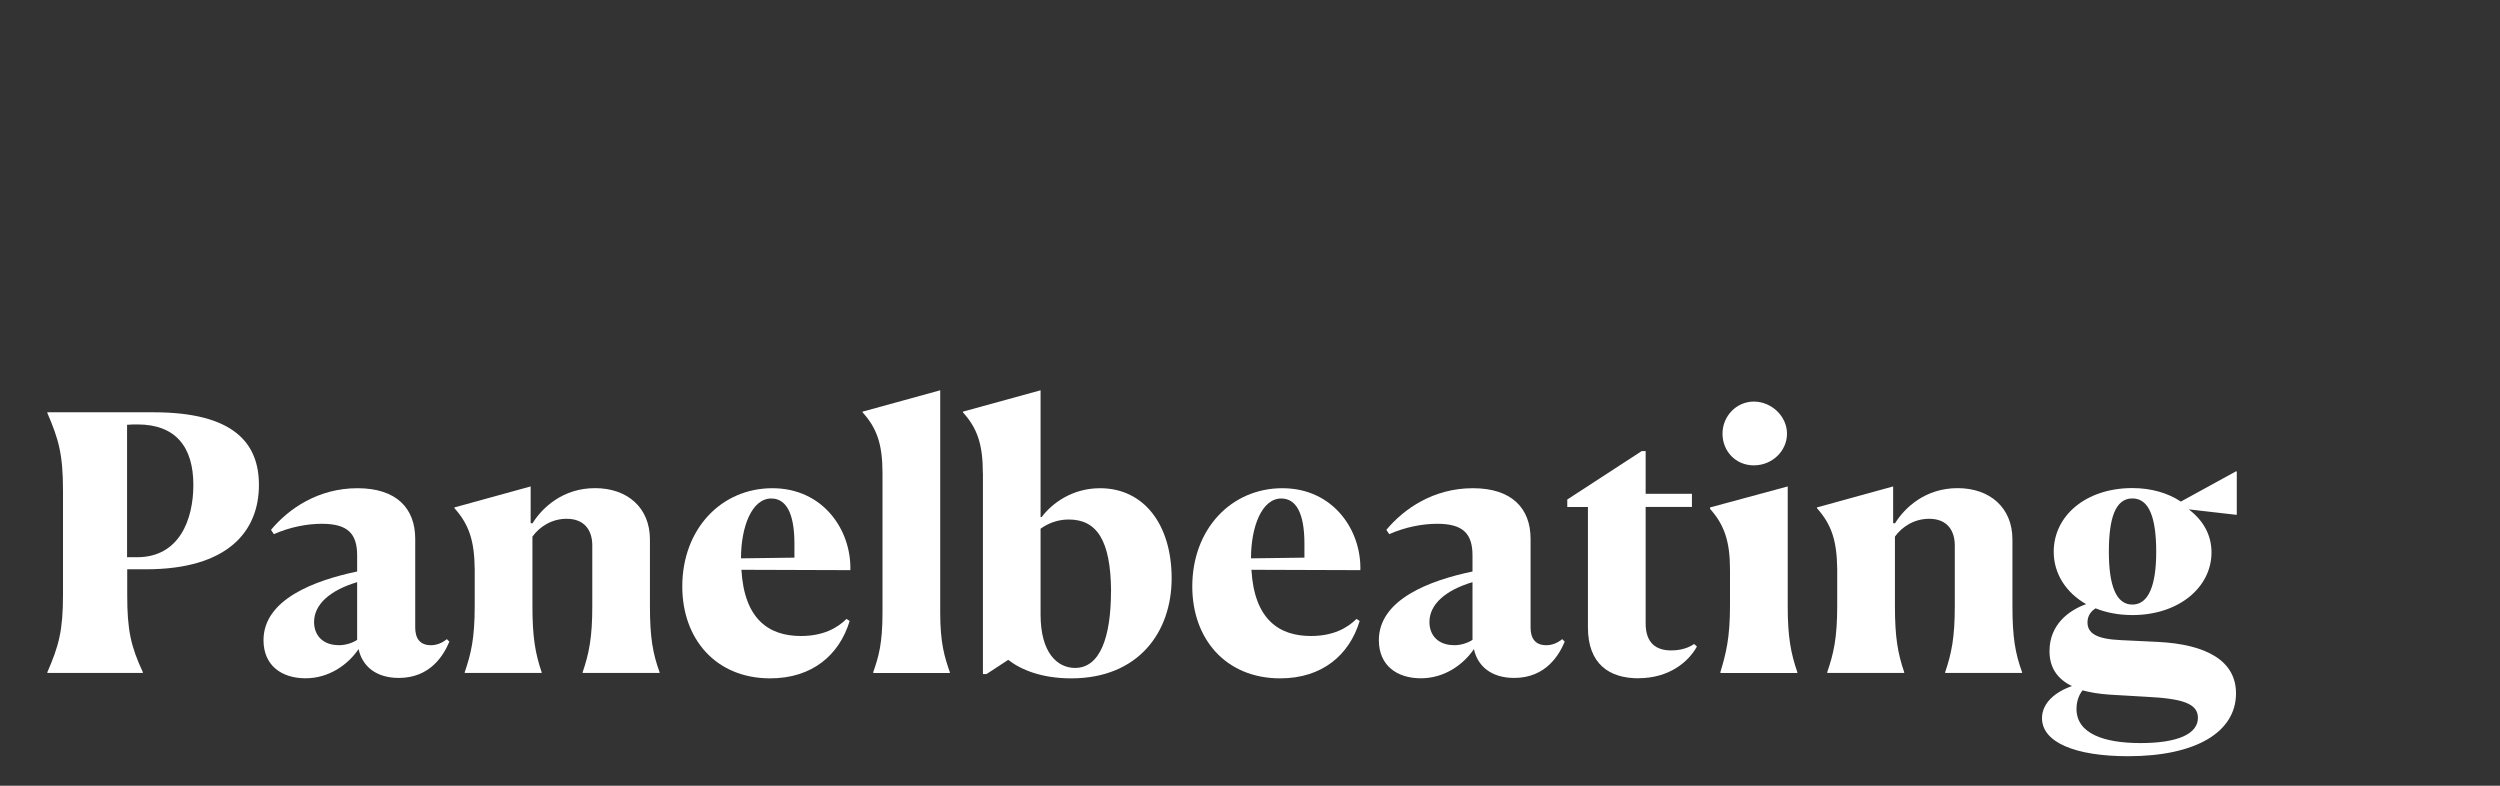
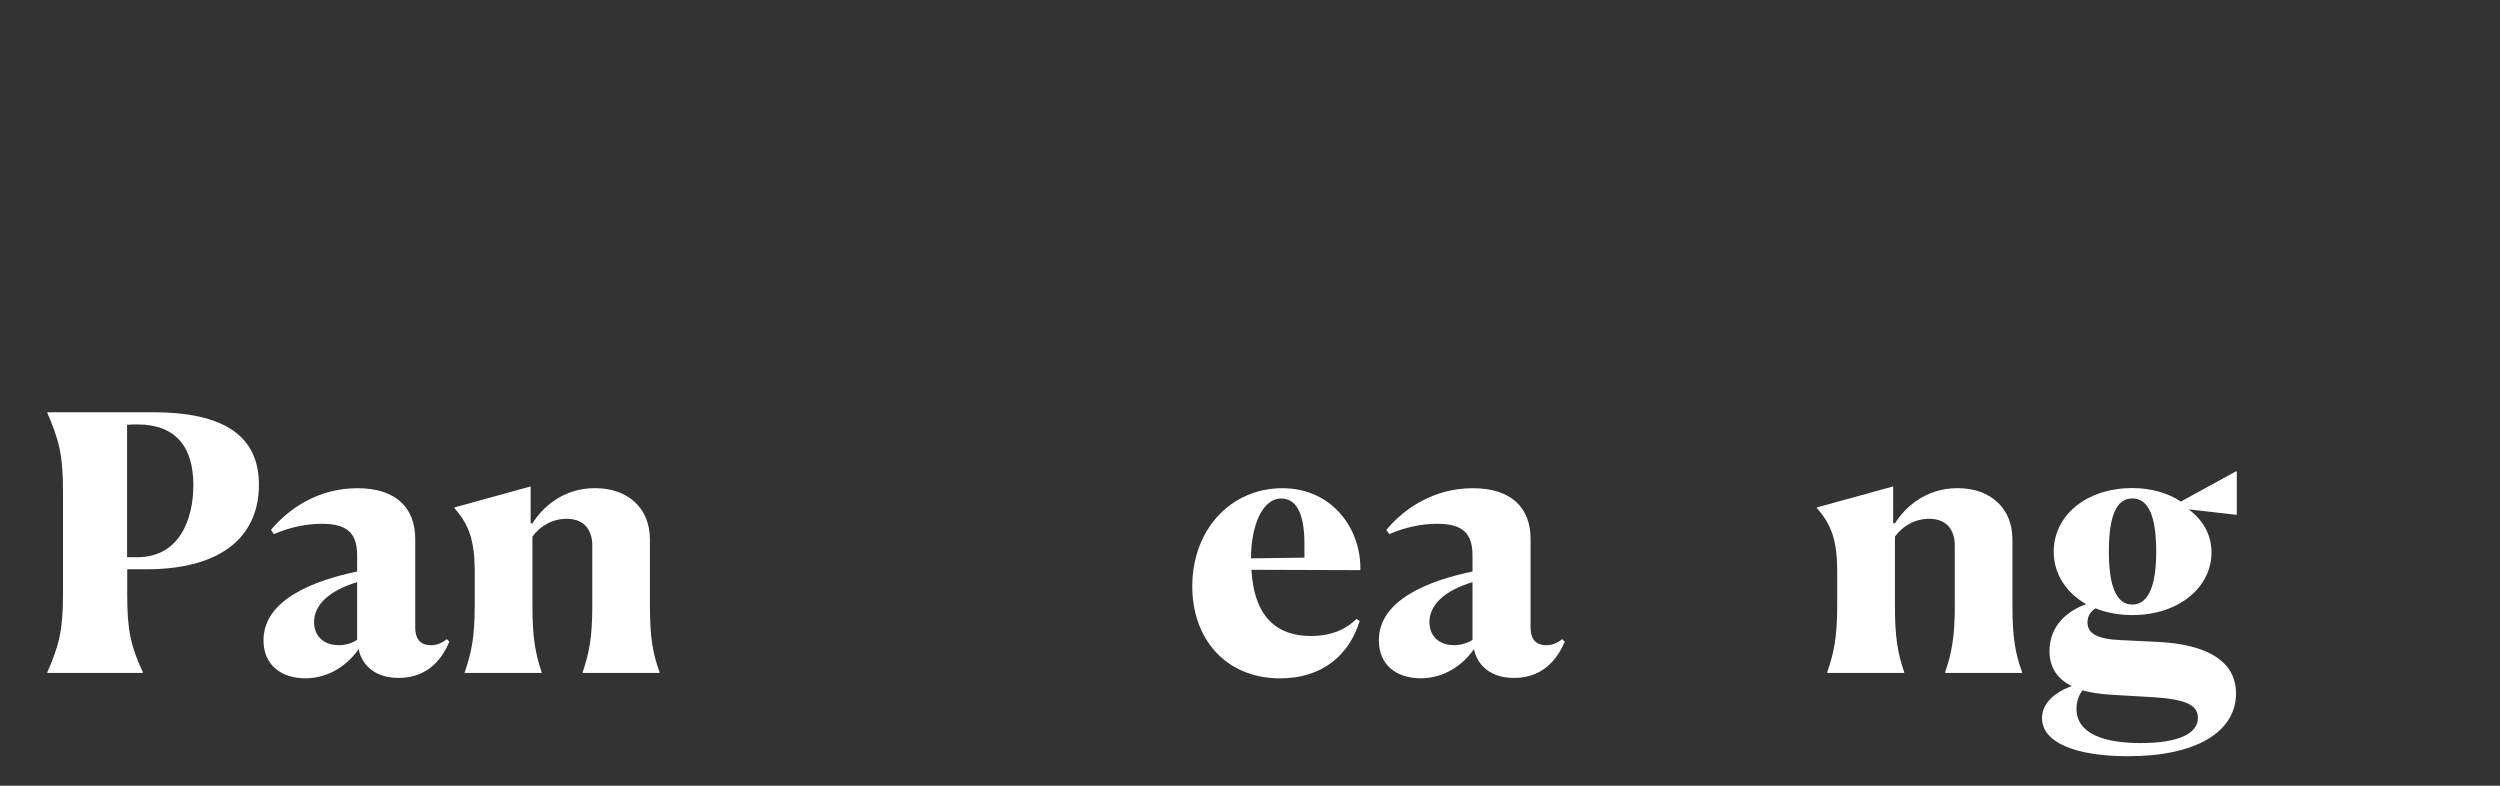
<svg xmlns="http://www.w3.org/2000/svg" id="a" viewBox="0 0 350 110">
  <rect x="0" y="0" width="350" height="110" fill="#333333" stroke="none" />
  <defs>
    <style>.b{fill:#fff;}</style>
  </defs>
  <path class="b" d="m8.82,68.69c0-5.08-.6-7.18-2.19-10.87v-.1h14.86c11.27,0,14.76,4.34,14.76,10.17,0,6.53-4.39,11.81-15.8,11.81h-2.64v3.59c0,4.94.5,7.18,2.19,10.82v.1H6.63v-.1c1.6-3.69,2.19-5.78,2.19-10.87v-14.56Zm8.97-9.22v18.54h1.4c5.93,0,7.88-5.28,7.88-10.12,0-5.28-2.44-8.47-7.83-8.47-.4,0-.9,0-1.45.05Z" />
  <path class="b" d="m36.89,89.63c0-5.73,7.18-8.38,13.11-9.62v-2.24c0-3.04-1.29-4.44-4.93-4.44-2.09,0-4.44.45-6.73,1.45l-.4-.6c2.49-2.99,6.63-5.83,12.11-5.83s8.08,2.84,8.08,7.08v12.41c0,1.4.55,2.49,2.19,2.49.75,0,1.5-.25,2.24-.85l.35.35c-.75,1.79-2.59,5.08-7.08,5.08-3.24,0-5.13-1.69-5.63-4.04-1.45,2.14-4.09,4.09-7.43,4.09s-5.88-1.79-5.88-5.33Zm10.52.7c1.05,0,1.99-.35,2.59-.75v-8.08c-3.84,1.15-6.03,3.14-6.03,5.58,0,1.89,1.25,3.24,3.44,3.24Z" />
  <path class="b" d="m65.06,94.11c.9-2.64,1.4-4.74,1.4-9.32v-5.13c-.05-3.99-.8-6.23-2.84-8.52v-.1l10.67-2.94v5.13l.25.05c1.35-2.19,4.24-4.94,8.77-4.94s7.68,2.74,7.68,7.18v9.27c0,4.49.4,6.68,1.35,9.32v.1h-10.77v-.1c.9-2.64,1.35-4.88,1.35-9.22v-8.52c0-2.14-1.1-3.74-3.59-3.74-2.04,0-3.74,1.05-4.79,2.49v9.72c0,4.39.4,6.63,1.29,9.27v.1h-10.77v-.1Z" />
-   <path class="b" d="m118.5,86.64l.45.3c-1.45,4.79-5.28,8.03-11.12,8.03-7.63,0-12.31-5.53-12.31-12.86,0-8.08,5.48-13.76,12.61-13.76s11.07,5.88,10.92,11.47l-15.25-.05c.4,6.98,3.89,9.27,8.33,9.27,3.09,0,5.08-1.1,6.38-2.39Zm-14.76-8.47l7.48-.1v-1.95c0-4.44-1.25-6.33-3.24-6.33-2.74,0-4.24,3.99-4.24,8.38Z" />
-   <path class="b" d="m122.25,94.11c.75-2.14,1.3-3.99,1.3-8.32v-19.54c0-3.99-.75-6.28-2.79-8.52v-.1l10.87-2.99v31.16c0,4.19.6,6.18,1.35,8.32v.1h-10.72v-.1Z" />
-   <path class="b" d="m137.6,66.25c0-3.99-.75-6.28-2.79-8.52v-.1l10.87-2.99v17.75h.15c1.5-1.99,4.34-4.04,8.18-4.04,6.13,0,10.02,5.08,10.02,12.61s-4.64,14.01-14.06,14.01c-4.14,0-7.03-1.2-8.82-2.59l-3.04,1.99h-.5v-28.12Zm17.95,16.5c-.05-7.18-2.04-10.02-5.93-10.02-1.64,0-2.99.6-3.94,1.29v12.01c0,5.43,2.39,7.48,4.83,7.48,3.54,0,5.03-4.39,5.03-10.77Z" />
  <path class="b" d="m189.9,86.64l.45.3c-1.45,4.79-5.28,8.03-11.12,8.03-7.63,0-12.31-5.53-12.31-12.86,0-8.08,5.48-13.76,12.61-13.76s11.07,5.88,10.92,11.47l-15.25-.05c.4,6.98,3.89,9.27,8.33,9.27,3.09,0,5.08-1.1,6.38-2.39Zm-14.76-8.47l7.48-.1v-1.95c0-4.44-1.25-6.33-3.24-6.33-2.74,0-4.24,3.99-4.24,8.38Z" />
  <path class="b" d="m193.04,89.63c0-5.73,7.18-8.38,13.11-9.62v-2.24c0-3.04-1.3-4.44-4.93-4.44-2.09,0-4.44.45-6.73,1.45l-.4-.6c2.49-2.99,6.63-5.83,12.11-5.83s8.08,2.84,8.08,7.08v12.41c0,1.4.55,2.49,2.19,2.49.75,0,1.5-.25,2.24-.85l.35.35c-.75,1.79-2.59,5.08-7.08,5.08-3.24,0-5.13-1.69-5.63-4.04-1.45,2.14-4.09,4.09-7.43,4.09s-5.88-1.79-5.88-5.33Zm10.52.7c1.05,0,1.99-.35,2.59-.75v-8.08c-3.84,1.15-6.03,3.14-6.03,5.58,0,1.89,1.25,3.24,3.44,3.24Z" />
-   <path class="b" d="m229.39,94.96c-4.09,0-7.08-1.99-7.08-7.13v-16.85h-2.89v-1.05l10.42-6.78h.55v5.98h6.48v1.84h-6.48v16.3c0,2.84,1.54,3.79,3.59,3.79s3.09-.85,3.19-.9l.4.35c-1.2,2.19-3.94,4.44-8.18,4.44Z" />
-   <path class="b" d="m240.85,94.11c.8-2.64,1.35-4.83,1.35-9.32v-5.03c0-3.99-.8-6.28-2.79-8.52v-.2l10.87-2.94v16.75c0,4.39.45,6.63,1.35,9.27v.1h-10.77v-.1Zm.3-33.4c0-2.44,1.94-4.49,4.39-4.49s4.64,2.04,4.64,4.49-2.09,4.44-4.64,4.44-4.39-1.99-4.39-4.44Z" />
  <path class="b" d="m255.81,94.11c.9-2.64,1.4-4.74,1.4-9.32v-5.13c-.05-3.99-.8-6.23-2.84-8.52v-.1l10.67-2.94v5.13l.25.05c1.35-2.19,4.24-4.94,8.77-4.94s7.68,2.74,7.68,7.18v9.27c0,4.49.4,6.68,1.35,9.32v.1h-10.77v-.1c.9-2.64,1.35-4.88,1.35-9.22v-8.52c0-2.14-1.1-3.74-3.59-3.74-2.04,0-3.74,1.05-4.79,2.49v9.72c0,4.39.4,6.63,1.3,9.27v.1h-10.77v-.1Z" />
  <path class="b" d="m293.35,85.19c-.7.45-1.1,1.1-1.1,1.94,0,1.5,1.2,2.34,4.69,2.49l5.23.25c6.73.35,10.92,2.64,10.87,7.28-.05,5.33-5.58,8.72-15.1,8.72-7.43,0-12.06-1.95-12.06-5.33,0-2.14,1.89-3.69,4.19-4.49-2.09-1-3.14-2.64-3.14-4.89,0-3.74,2.74-5.73,5.13-6.58-2.79-1.59-4.54-4.24-4.54-7.33,0-5.08,4.54-8.92,11.02-8.92,2.64,0,4.99.7,6.78,1.89l7.73-4.24.1.05v6.03h-.2l-6.53-.75c2.04,1.54,3.19,3.59,3.19,6.03,0,4.89-4.59,8.77-11.07,8.77-1.94,0-3.69-.35-5.18-.95Zm6.33,18.84c5.23,0,8.03-1.29,8.03-3.54,0-1.99-2.14-2.69-7.23-2.94l-5.13-.3c-1.45-.1-2.69-.3-3.79-.6-.45.55-.85,1.45-.85,2.59,0,3.49,3.89,4.79,8.97,4.79Zm2.19-26.77c0-4.69-.95-7.48-3.34-7.48s-3.29,2.79-3.29,7.48,1,7.38,3.29,7.38,3.34-2.74,3.34-7.38Z" />
</svg>